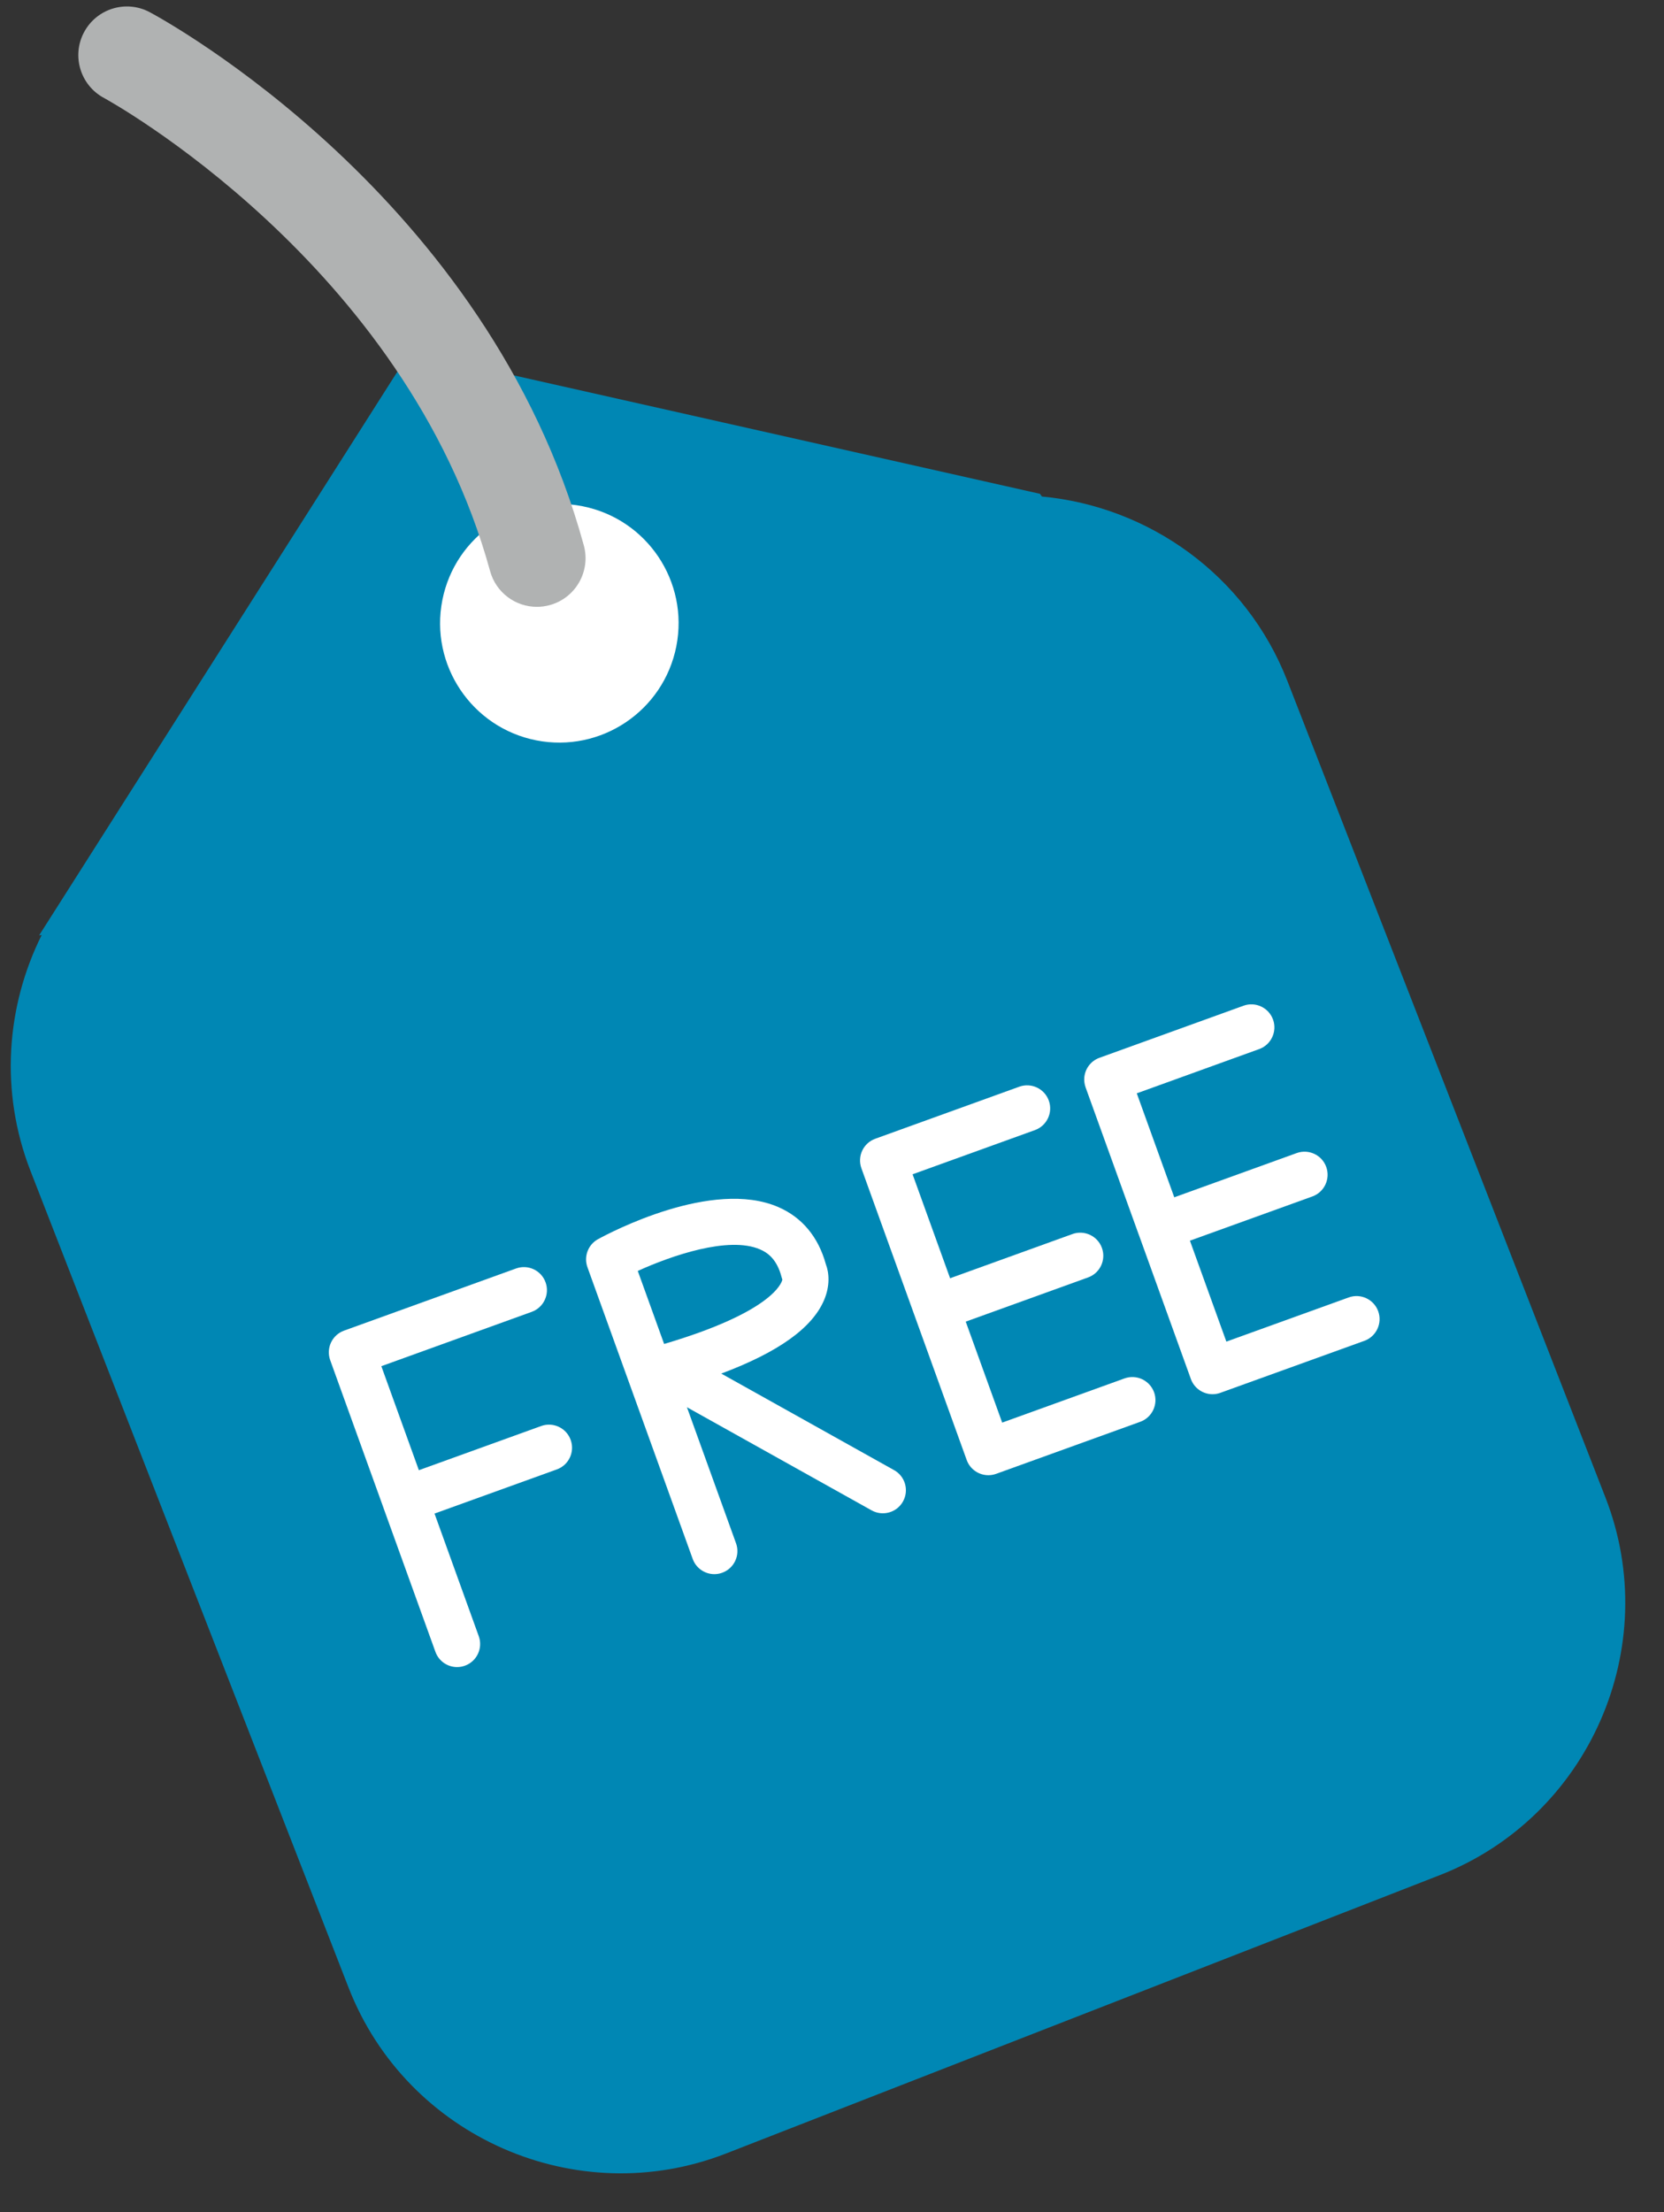
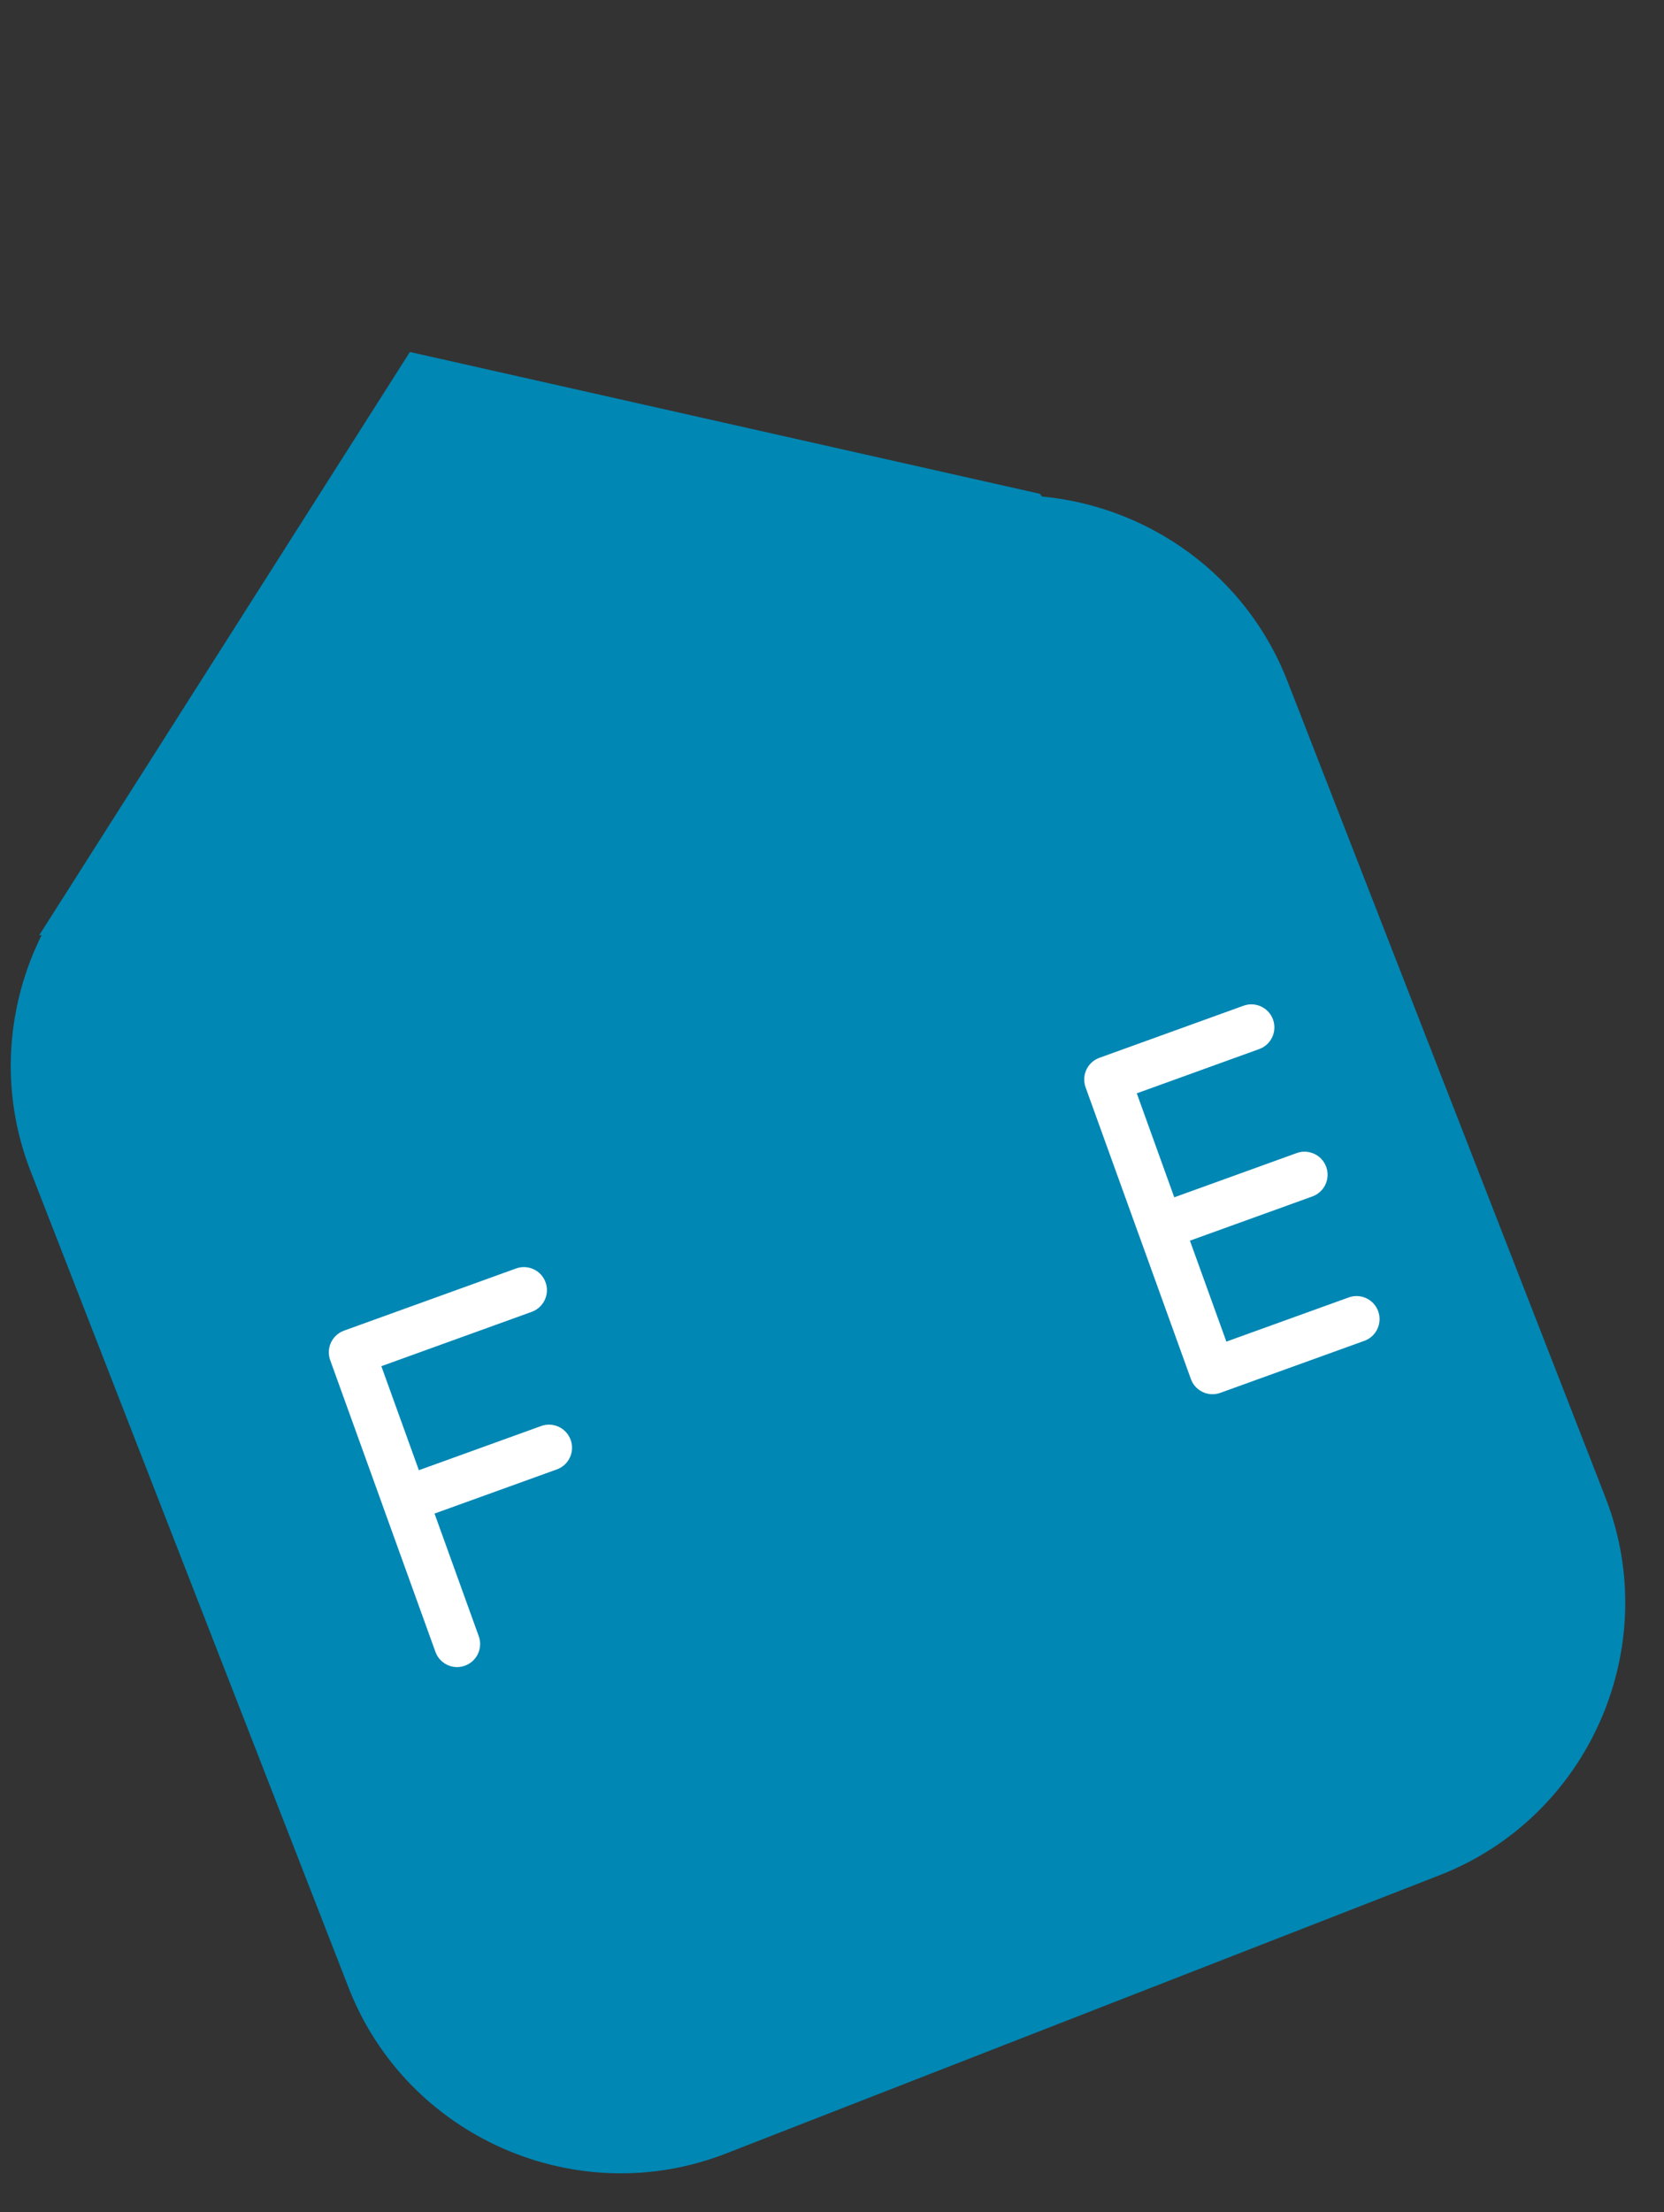
<svg xmlns="http://www.w3.org/2000/svg" fill="#000000" height="205.4" preserveAspectRatio="xMidYMid meet" version="1" viewBox="-1.0 -0.6 154.6 205.4" width="154.6" zoomAndPan="magnify">
  <rect x="-1.0" y="-0.6" width="154.6" height="205.4" fill="#333333" stroke="none" />
  <g id="change1_1">
    <path d="M148.161,138.436l-29.557-75.824c-3.842-9.85-12.906-16.192-22.804-17.113l-0.176-0.25l-58.542-13.17 L2.634,86.246l0.239-0.036c-3.296,6.612-3.912,14.534-1.034,21.918l29.549,75.817c5.408,13.876,21.186,20.805,35.063,15.396 l66.313-25.843C146.641,168.089,153.569,152.313,148.161,138.436z" fill="#0087b4" />
  </g>
  <g fill="#ffffff" id="change2_1">
-     <path d="M48.819,68.136c6.004,1.184,11.831-2.725,13.018-8.73c1.184-6.003-2.721-11.823-8.728-13.008 c-5.994-1.182-11.827,2.717-13.011,8.72C38.913,61.122,42.826,66.953,48.819,68.136z" />
    <path d="M49.281,131.797l-11.364,4.102l-3.487-9.657l13.971-5.045c1.112-0.403,1.688-1.627,1.287-2.741 c-0.4-1.112-1.63-1.688-2.741-1.286l-15.982,5.771c-1.112,0.403-1.688,1.627-1.287,2.741l4.938,13.675c0,0.003,0,0.006,0.001,0.008 c0.001,0.003,0.003,0.006,0.003,0.009l4.835,13.39c0.315,0.873,1.137,1.415,2.013,1.415c0.242,0,0.488-0.043,0.727-0.129 c1.112-0.4,1.688-1.629,1.286-2.739l-4.11-11.385l11.362-4.099c1.113-0.401,1.689-1.627,1.288-2.739 C51.622,131.974,50.393,131.396,49.281,131.797z" />
-     <path d="M103.479,127.377l-11.367,4.104l-3.387-9.375l11.367-4.104c1.113-0.4,1.688-1.627,1.286-2.74 c-0.401-1.112-1.63-1.688-2.739-1.288l-11.367,4.104l-3.485-9.652l11.37-4.104c1.109-0.403,1.688-1.627,1.285-2.741 c-0.403-1.113-1.631-1.687-2.741-1.287l-13.382,4.832c-1.111,0.401-1.688,1.627-1.287,2.741l9.781,27.082 c0.313,0.871,1.137,1.415,2.013,1.415c0.241,0,0.487-0.041,0.728-0.128l13.383-4.831c1.11-0.401,1.688-1.626,1.287-2.739 C105.819,127.553,104.59,126.976,103.479,127.377z" />
    <path d="M127.048,121.145c-0.403-1.113-1.631-1.688-2.741-1.286l-11.367,4.102l-3.385-9.372l11.377-4.106 c1.11-0.401,1.688-1.629,1.286-2.741c-0.401-1.113-1.632-1.688-2.741-1.288l-11.377,4.109l-3.483-9.654l11.372-4.108 c1.111-0.401,1.688-1.63,1.287-2.74c-0.403-1.113-1.631-1.688-2.741-1.286l-13.386,4.835c-0.836,0.302-1.369,1.066-1.412,1.9 c-0.016,0.277,0.025,0.563,0.123,0.842l4.931,13.652c0.003,0.01,0.003,0.02,0.009,0.028c0.006,0.012,0.012,0.023,0.016,0.034 l4.826,13.365c0.314,0.872,1.139,1.414,2.014,1.414c0.24,0,0.486-0.041,0.728-0.13l13.382-4.829 C126.874,123.483,127.448,122.256,127.048,121.145z" />
-     <path d="M82.069,135.893l-16.057-8.964c5.314-1.989,8.456-4.241,9.554-6.829c0.563-1.324,0.469-2.536,0.159-3.334 c-0.688-2.513-2.21-4.343-4.407-5.294c-6.142-2.667-15.688,2.392-16.756,2.977c-0.926,0.507-1.342,1.613-0.984,2.604l9.779,27.082 c0.315,0.872,1.137,1.414,2.013,1.414c0.242,0,0.487-0.042,0.728-0.129c1.112-0.4,1.688-1.626,1.285-2.738l-4.56-12.628 l17.159,9.575c1.031,0.575,2.338,0.206,2.912-0.825C83.471,137.771,83.102,136.466,82.069,135.893z M60.703,124.179l-2.448-6.781 c3.067-1.393,8.435-3.272,11.363-1.998c0.647,0.281,1.559,0.854,2.004,2.596c0.018,0.072,0.041,0.145,0.066,0.211 C71.62,118.529,70.726,121.219,60.703,124.179z" />
  </g>
  <g id="change3_1">
-     <path d="M48.883,55.742c-1.982,0-3.8-1.314-4.35-3.322C36.701,23.848,8.936,8.642,8.655,8.492 C6.462,7.313,5.634,4.578,6.813,2.383c1.178-2.195,3.906-3.023,6.1-1.851c1.28,0.683,31.448,17.111,40.328,49.501 c0.659,2.403-0.756,4.885-3.159,5.546C49.681,55.689,49.28,55.742,48.883,55.742z" fill="#b0b2b2" />
-   </g>
+     </g>
</svg>